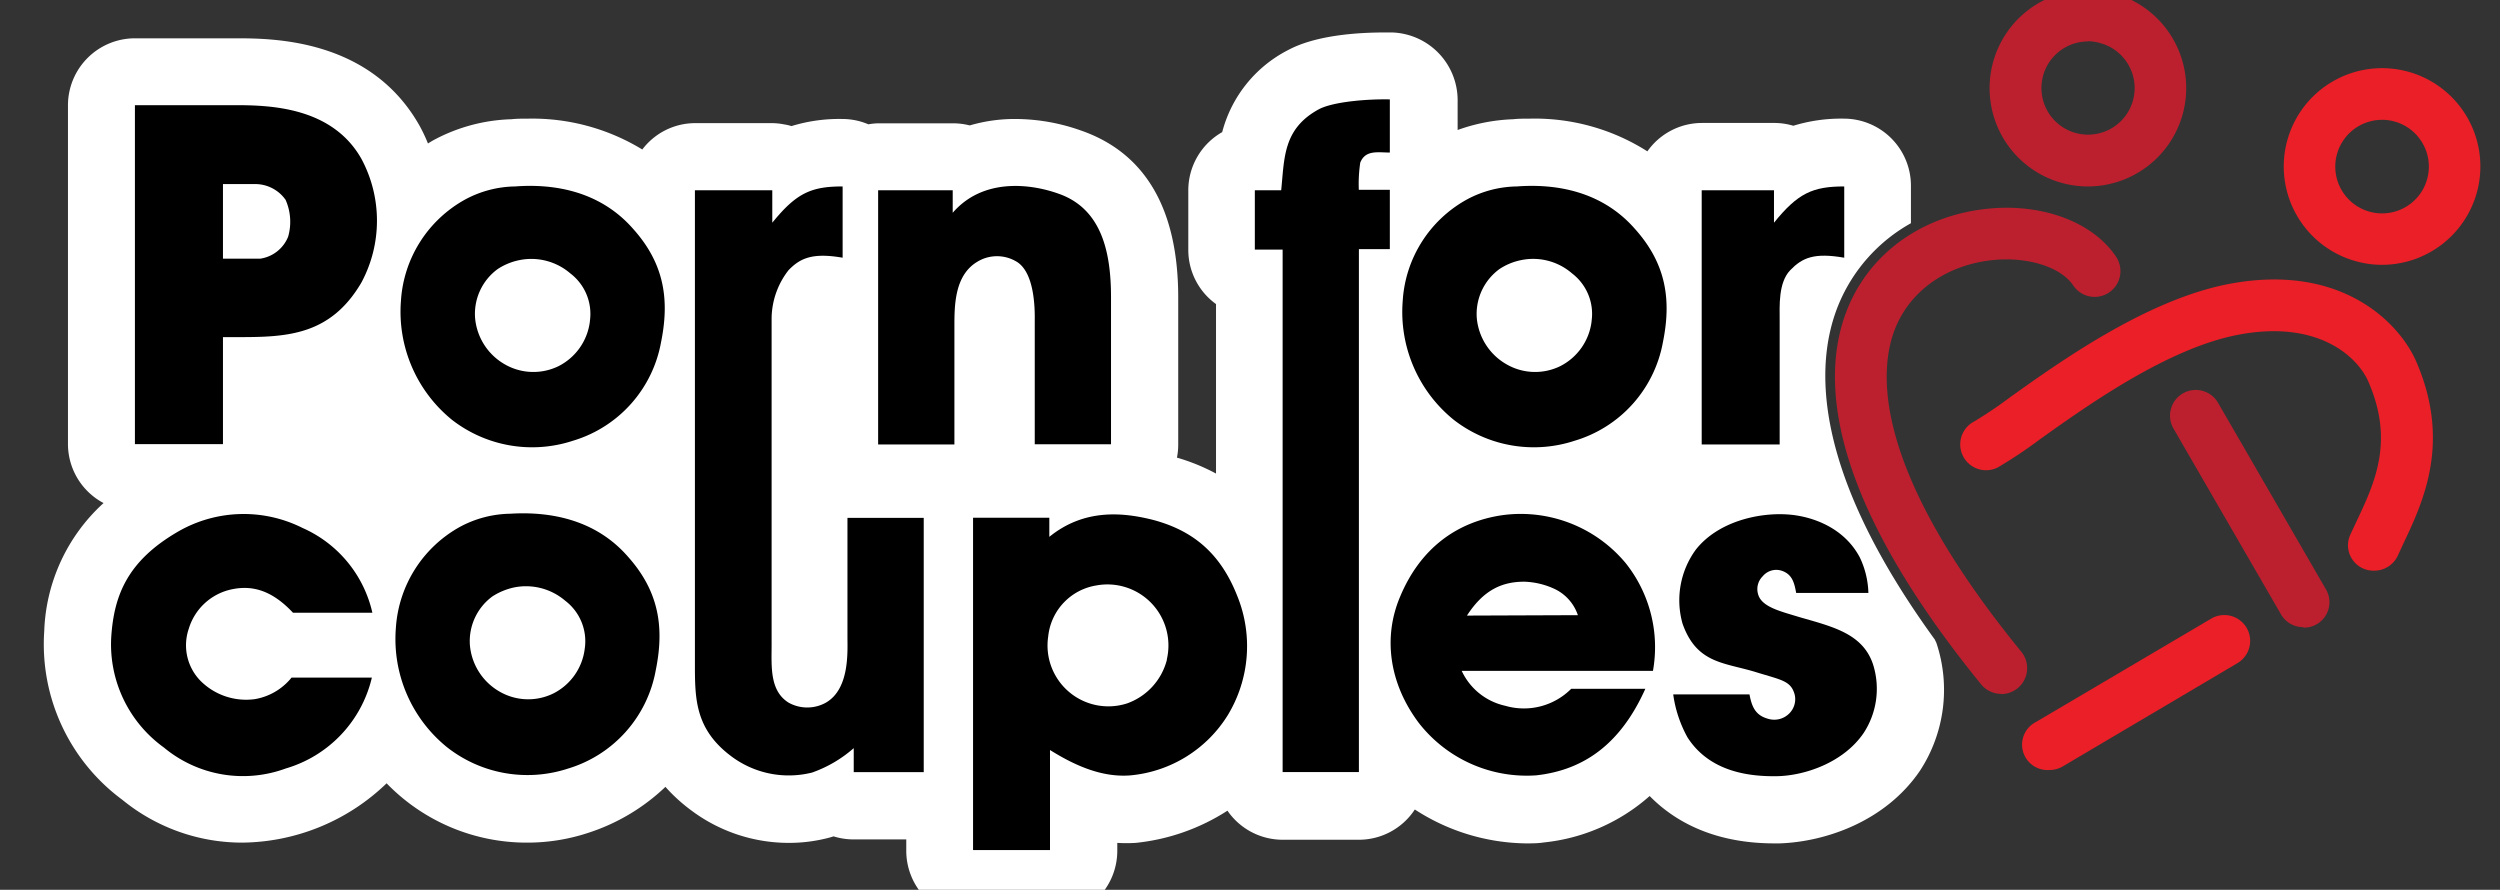
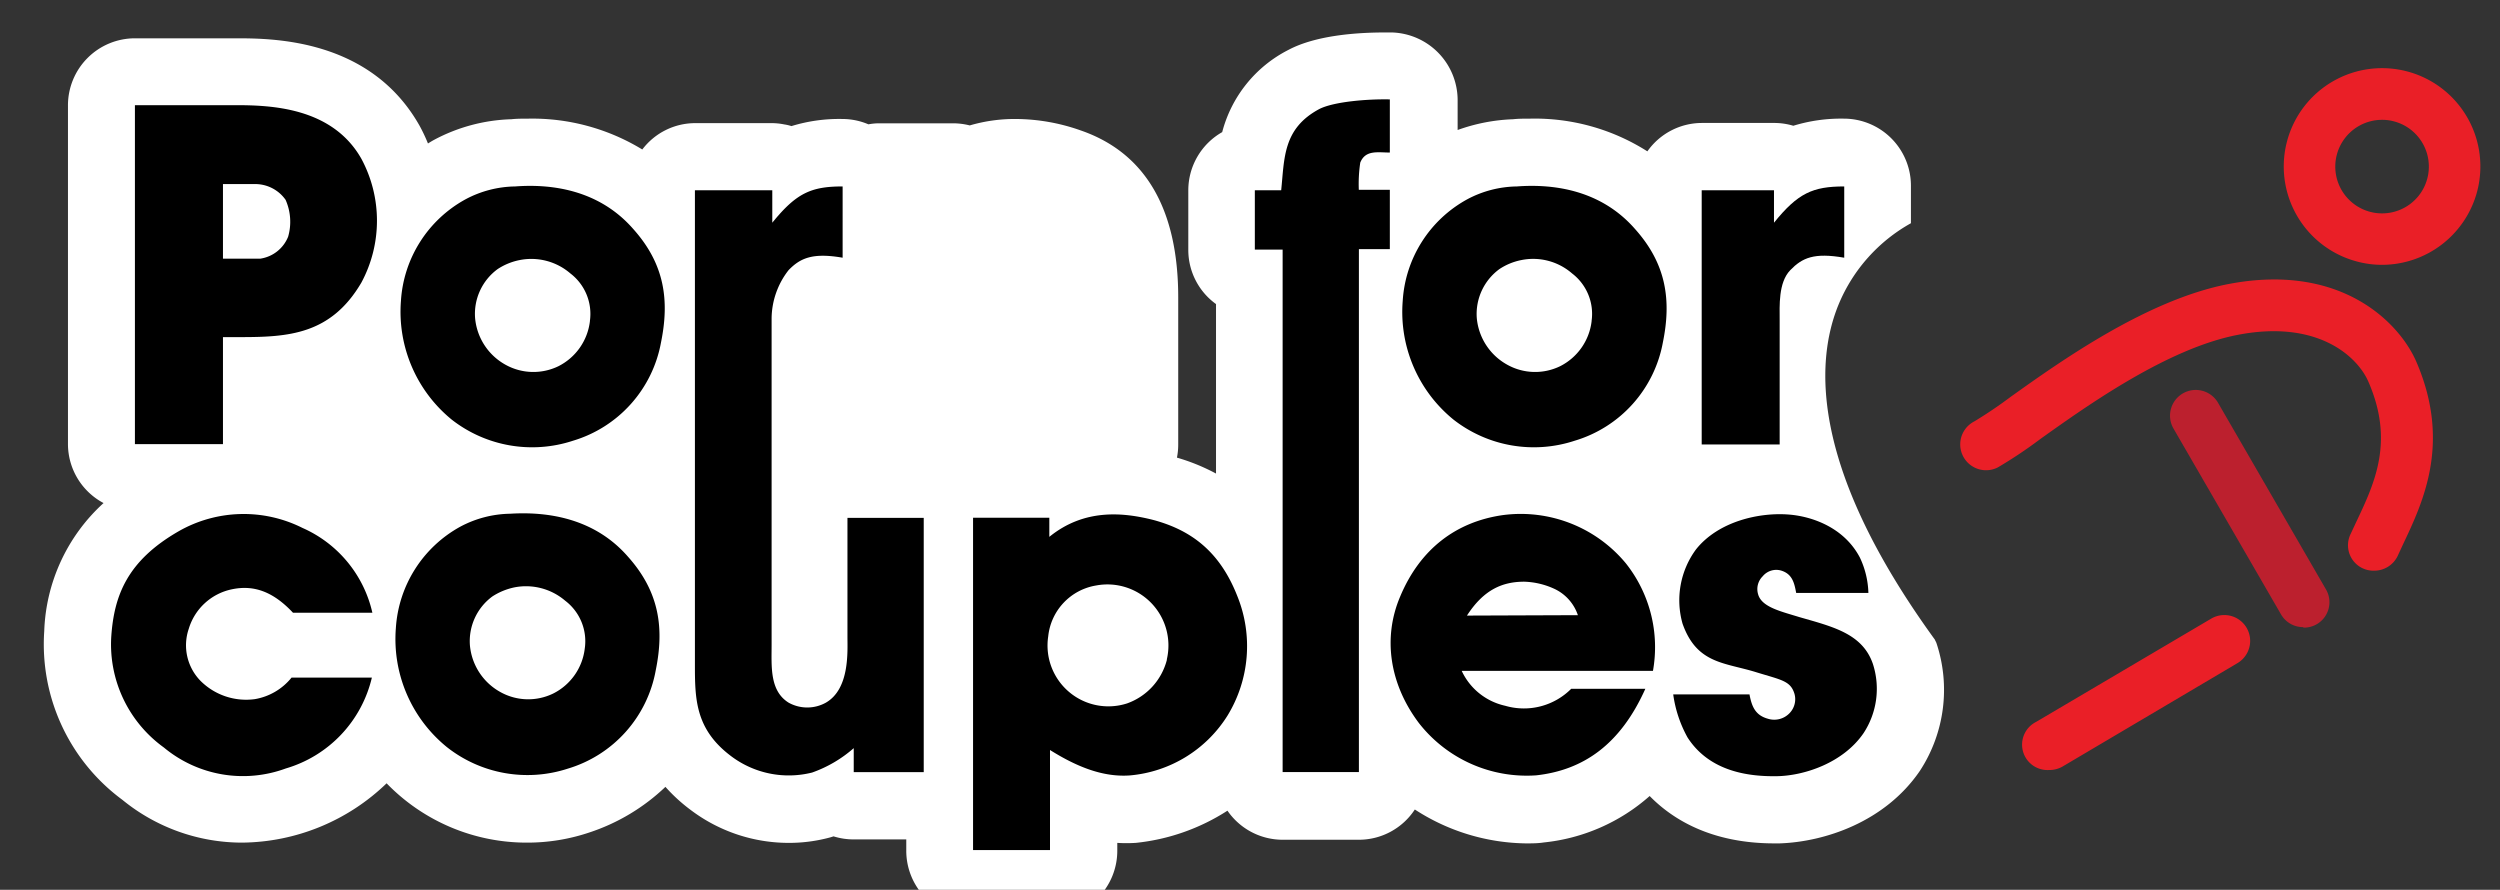
<svg xmlns="http://www.w3.org/2000/svg" id="Layer_1" data-name="Layer 1" viewBox="45 45 295 105">
  <rect x="45" y="45" width="295" height="105" fill="#333333" stroke="none" />
  <defs>
    <style>.cls-1{fill:#fff;}.cls-2{fill:#ea1f27;}.cls-3{fill:#bc202e;}</style>
  </defs>
  <path class="cls-1" d="M273.31,120.47C258.88,100.6,259,88,262,80.82a19.51,19.51,0,0,1,8.49-9.48V67A7.92,7.92,0,0,0,262.61,59a19.22,19.22,0,0,0-6,.84,7.82,7.82,0,0,0-2.26-.33h-8.53a7.88,7.88,0,0,0-6.43,3.35A24.76,24.76,0,0,0,225.54,59c-.69,0-1.37,0-2,.07A21.51,21.51,0,0,0,217,60.34V56.73a8,8,0,0,0-7.75-7.9h-.83c-3.43,0-8.2.36-11.39,2.06a15.19,15.19,0,0,0-7.81,9.7,7.9,7.9,0,0,0-4,6.87v7a7.87,7.87,0,0,0,3.27,6.42v20A23.46,23.46,0,0,0,183.88,99a7.91,7.91,0,0,0,.15-1.55V80.1c0-10.42-3.87-17.06-11.48-19.7a23.25,23.25,0,0,0-7.7-1.36,18.88,18.88,0,0,0-5.42.76,8.14,8.14,0,0,0-2-.25h-8.8a7.35,7.35,0,0,0-1.16.12,7.85,7.85,0,0,0-3.08-.63,19.15,19.15,0,0,0-6,.84,5.11,5.11,0,0,0-.86-.2,7.51,7.51,0,0,0-1.51-.15h-9a7.84,7.84,0,0,0-6.23,3.11A24.93,24.93,0,0,0,107.34,59c-.69,0-1.37,0-2,.07a20.6,20.6,0,0,0-9.15,2.45c-.24.13-.46.27-.69.41a19.54,19.54,0,0,0-1-2.11c-5.82-10.3-17.4-10.3-21.76-10.3H60.92a7.91,7.91,0,0,0-7.9,7.9v40a7.89,7.89,0,0,0,4.2,6.94,21.41,21.41,0,0,0-7,15.12,22.81,22.81,0,0,0,9.22,19.9,22.34,22.34,0,0,0,14.11,5.05,24.87,24.87,0,0,0,17.07-7,23,23,0,0,0,16.59,7,22.9,22.9,0,0,0,7.31-1.19,23.75,23.75,0,0,0,9-5.39,19.75,19.75,0,0,0,3,2.74,19.2,19.2,0,0,0,11.6,3.87,18.52,18.52,0,0,0,4.89-.66l.35-.11a7.87,7.87,0,0,0,2.37.36h6.21v1.35a7.92,7.92,0,0,0,7.91,7.91h9.08a7.92,7.92,0,0,0,7.91-7.91v-.94a17.84,17.84,0,0,0,2.17,0,24.58,24.58,0,0,0,10.83-3.8,7.9,7.9,0,0,0,6.51,3.43h9a7.89,7.89,0,0,0,6.6-3.57,24.59,24.59,0,0,0,13.09,4c.72,0,1.43,0,2.13-.11a22.27,22.27,0,0,0,12.49-5.48c2.67,2.73,7.24,5.59,14.71,5.59H255c5.3-.18,12.42-2.52,16.54-8.55a17.46,17.46,0,0,0,1.95-15.12C273.41,120.67,273.35,120.58,273.31,120.47Z" />
  <path d="M181.07,106.35c-3.56-.9-8.13-1.35-12.25,2v-2.26h-9v39.22h9.08V133.5c3.33,2.09,6.38,3.22,9.43,3a15.15,15.15,0,0,0,11.51-7.05A15.71,15.71,0,0,0,191,115.33C189,110.25,185.75,107.6,181.07,106.35Zm1.63,16.48A7.41,7.41,0,0,1,178,128a7.18,7.18,0,0,1-9.31-7.91,6.79,6.79,0,0,1,5.64-6,7.2,7.2,0,0,1,8.35,8.74Z" />
  <path d="M222.28,105.79c-5.42.79-9.71,3.95-12.08,9.65-2,4.74-1.3,10.16,2.2,14.84a16.14,16.14,0,0,0,13.88,6.21c5.59-.62,9.94-3.67,12.87-10.21H230.4a7.88,7.88,0,0,1-7.79,2,7.42,7.42,0,0,1-5.13-4.12h22.57a15.92,15.92,0,0,0-3.21-12.7A16.11,16.11,0,0,0,222.28,105.79Zm-4.18,11.85c2-3.1,4.23-4,6.77-4a9.13,9.13,0,0,1,3.56.85,5.28,5.28,0,0,1,2.76,3.1Z" />
  <path d="M266,123.34c-1.24-3.61-4.8-4.4-8.7-5.53-2.2-.68-4.45-1.18-4.85-2.71A2.12,2.12,0,0,1,253,113a2.07,2.07,0,0,1,2.15-.68c1.35.4,1.58,1.47,1.8,2.65h8.52a10.36,10.36,0,0,0-1-4.17c-1.86-3.56-5.64-4.86-8.35-5.08-3.5-.29-8.36.79-11,4.12a10.13,10.13,0,0,0-1.58,8.75c1.69,4.79,5,4.57,8.75,5.75,2.93.9,4,1,4.46,2.54a2.36,2.36,0,0,1-.57,2.26,2.5,2.5,0,0,1-2.54.68c-1.46-.4-1.92-1.36-2.2-2.88h-9a14.56,14.56,0,0,0,1.69,5.08c2.65,4.12,7.39,4.62,10.55,4.57s7.79-1.53,10.22-5.08A9.53,9.53,0,0,0,266,123.34Z" />
  <path d="M105.2,105.62a12.89,12.89,0,0,0-5.87,1.52,14.71,14.71,0,0,0-7.62,12,16.42,16.42,0,0,0,6,14A15.35,15.35,0,0,0,112,135.7a14.87,14.87,0,0,0,10.38-11.62c1-4.91.46-9.2-3.27-13.38C115.19,106.19,109.72,105.34,105.2,105.62ZM114,121.54a6.82,6.82,0,0,1-3.73,5.3,6.73,6.73,0,0,1-6.21-.17,7,7,0,0,1-3.61-5.53,6.55,6.55,0,0,1,2.65-5.76,7.66,7.66,0,0,1,2.6-1.07,7.12,7.12,0,0,1,6,1.58A6,6,0,0,1,114,121.54Z" />
  <path d="M72.35,114.54c2.42-.51,4.74.11,7.22,2.76h9.37a14.41,14.41,0,0,0-8.24-10,15.47,15.47,0,0,0-14.62.39c-6.09,3.5-7.62,7.62-7.95,12.42a15,15,0,0,0,6.2,13.09,14.6,14.6,0,0,0,14.39,2.48,14.68,14.68,0,0,0,10.16-10.72H79.4a7.08,7.08,0,0,1-4.34,2.54,7.61,7.61,0,0,1-6.38-2.14,6,6,0,0,1-1.41-6.15A6.74,6.74,0,0,1,72.35,114.54Z" />
  <path d="M72.72,57.41H60.92v40H71.31V84.78h2c5.69,0,10.72-.28,14.33-6.43a15.43,15.43,0,0,0,0-14.62C84.18,57.63,76.9,57.41,72.72,57.41ZM79,72.93a4.2,4.2,0,0,1-3.27,2.59H71.31v-8.8h3.78a4.39,4.39,0,0,1,3.61,1.86A6.39,6.39,0,0,1,79,72.93Z" />
  <path d="M105.8,67a12.77,12.77,0,0,0-5.87,1.52,14.7,14.7,0,0,0-7.62,12,16.43,16.43,0,0,0,6,14A15.41,15.41,0,0,0,112.63,97,14.89,14.89,0,0,0,123,85.4c1-4.91.46-9.2-3.27-13.37C115.79,67.51,110.32,66.66,105.8,67Zm8.81,15.91a6.84,6.84,0,0,1-3.73,5.31,6.76,6.76,0,0,1-6.21-.17,7,7,0,0,1-3.61-5.53,6.55,6.55,0,0,1,2.65-5.76,7.28,7.28,0,0,1,2.6-1.07,7.06,7.06,0,0,1,6,1.58A6,6,0,0,1,114.61,82.86Z" />
-   <path d="M164.84,75.81c2.43,1.29,2.26,6.32,2.26,7.16V97.42h9V80.09c0-5.13-1-10.44-6.21-12.24-3.33-1.19-8.91-1.86-12.47,2.26V67.45h-8.8v30h9V83.54c0-2.43,0-6,2.65-7.62A4.45,4.45,0,0,1,164.84,75.81Z" />
  <path d="M200.69,57.86c-4.34,2.31-4.12,5.87-4.51,9.59h-3.11v7h3.28V136.1h9V74.4H209v-7h-3.66a17.15,17.15,0,0,1,.17-3.21c.61-1.53,2.08-1.19,3.49-1.19V56.73C206.33,56.67,202.39,57,200.69,57.86Z" />
  <path d="M255,82.8c0-1.69-.17-4.45,1.25-5.92s2.82-2.09,6.37-1.47V67c-3.72,0-5.47.79-8.29,4.28V67.45h-8.53v30H255Z" />
-   <path d="M145,120.12c0,1.75.28,6.16-2.54,7.79a4.52,4.52,0,0,1-4.41,0c-2.25-1.41-2-4.29-2-6.83V82.53a9.37,9.37,0,0,1,2-5.65c1.36-1.41,2.82-2.09,6.38-1.47V67c-3.73,0-5.47.79-8.3,4.28V67.45H127v55.84c0,4.13,0,7.74,4.29,10.95a11.3,11.3,0,0,0,9.54,1.92,15,15,0,0,0,4.91-2.88v2.83H154v-30h-9Z" />
+   <path d="M145,120.12c0,1.75.28,6.16-2.54,7.79a4.52,4.52,0,0,1-4.41,0c-2.25-1.41-2-4.29-2-6.83V82.53a9.37,9.37,0,0,1,2-5.65c1.36-1.41,2.82-2.09,6.38-1.47V67c-3.73,0-5.47.79-8.3,4.28V67.45H127v55.84c0,4.13,0,7.74,4.29,10.95a11.3,11.3,0,0,0,9.54,1.92,15,15,0,0,0,4.91-2.88v2.83H154v-30h-9" />
  <path d="M224,67a12.77,12.77,0,0,0-5.87,1.52,14.68,14.68,0,0,0-7.61,12,16.37,16.37,0,0,0,6,14A15.39,15.39,0,0,0,230.83,97,14.9,14.9,0,0,0,241.22,85.4c1-4.91.45-9.2-3.28-13.37C234,67.51,228.52,66.66,224,67Zm8.81,15.91a6.84,6.84,0,0,1-3.73,5.31,6.74,6.74,0,0,1-6.2-.17,7,7,0,0,1-3.62-5.53,6.56,6.56,0,0,1,2.66-5.76,7.16,7.16,0,0,1,2.59-1.07,7,7,0,0,1,6,1.58A6,6,0,0,1,232.81,82.86Z" />
  <path class="cls-2" d="M325.14,112.34a3,3,0,0,1-2.77-4.32l.63-1.35c2.23-4.7,4.53-9.56,1.49-16.58-1.27-3-6-7.42-15.47-5.57-8.27,1.61-17.66,8.29-23.27,12.29a53.15,53.15,0,0,1-5,3.34,3,3,0,0,1-2.79-5.42,51.21,51.21,0,0,0,4.28-2.89c6-4.28,16.08-11.44,25.65-13.31,13.32-2.59,20.23,4.53,22.23,9.14,4.13,9.55.83,16.52-1.58,21.6l-.6,1.3A3.06,3.06,0,0,1,325.14,112.34Z" />
  <path class="cls-3" d="M316.79,119a3,3,0,0,1-2.64-1.52L301.46,95.55a3,3,0,1,1,5.28-3l12.69,21.94a3,3,0,0,1-2.64,4.57Z" />
  <path class="cls-2" d="M286.8,135.86a3,3,0,0,1-1.55-5.67L305.92,118a3,3,0,1,1,3.1,5.25l-20.67,12.22A3.11,3.11,0,0,1,286.8,135.86Z" />
-   <path class="cls-3" d="M291.38,67a11.6,11.6,0,1,1,11.2-8.61h0A11.61,11.61,0,0,1,291.38,67Zm0-17.11a5.5,5.5,0,1,0,5.32,6.93h0a5.5,5.5,0,0,0-3.89-6.74A5.41,5.41,0,0,0,291.37,49.86Zm8.27,7.72h0Z" />
  <path class="cls-2" d="M326.09,76.25a11.44,11.44,0,0,1-3-.4,11.6,11.6,0,1,1,14.2-8.21h0A11.63,11.63,0,0,1,326.09,76.25Zm0-17.11a5.52,5.52,0,1,0,1.43.19A5.35,5.35,0,0,0,326.08,59.14Zm8.27,7.72h0Z" />
-   <path class="cls-3" d="M281.15,126.88a3.08,3.08,0,0,1-2.37-1.12c-18.73-23-18.88-36.88-15.7-44.51,2.72-6.54,8.91-10.88,16.57-11.63,6.4-.63,12.33,1.6,15.05,5.68a3,3,0,0,1-5.06,3.38c-1.45-2.16-5.31-3.39-9.4-3-5.38.53-9.69,3.49-11.54,7.91-2.07,5-2.91,16.6,14.81,38.31a3.06,3.06,0,0,1-2.36,5Z" />
</svg>